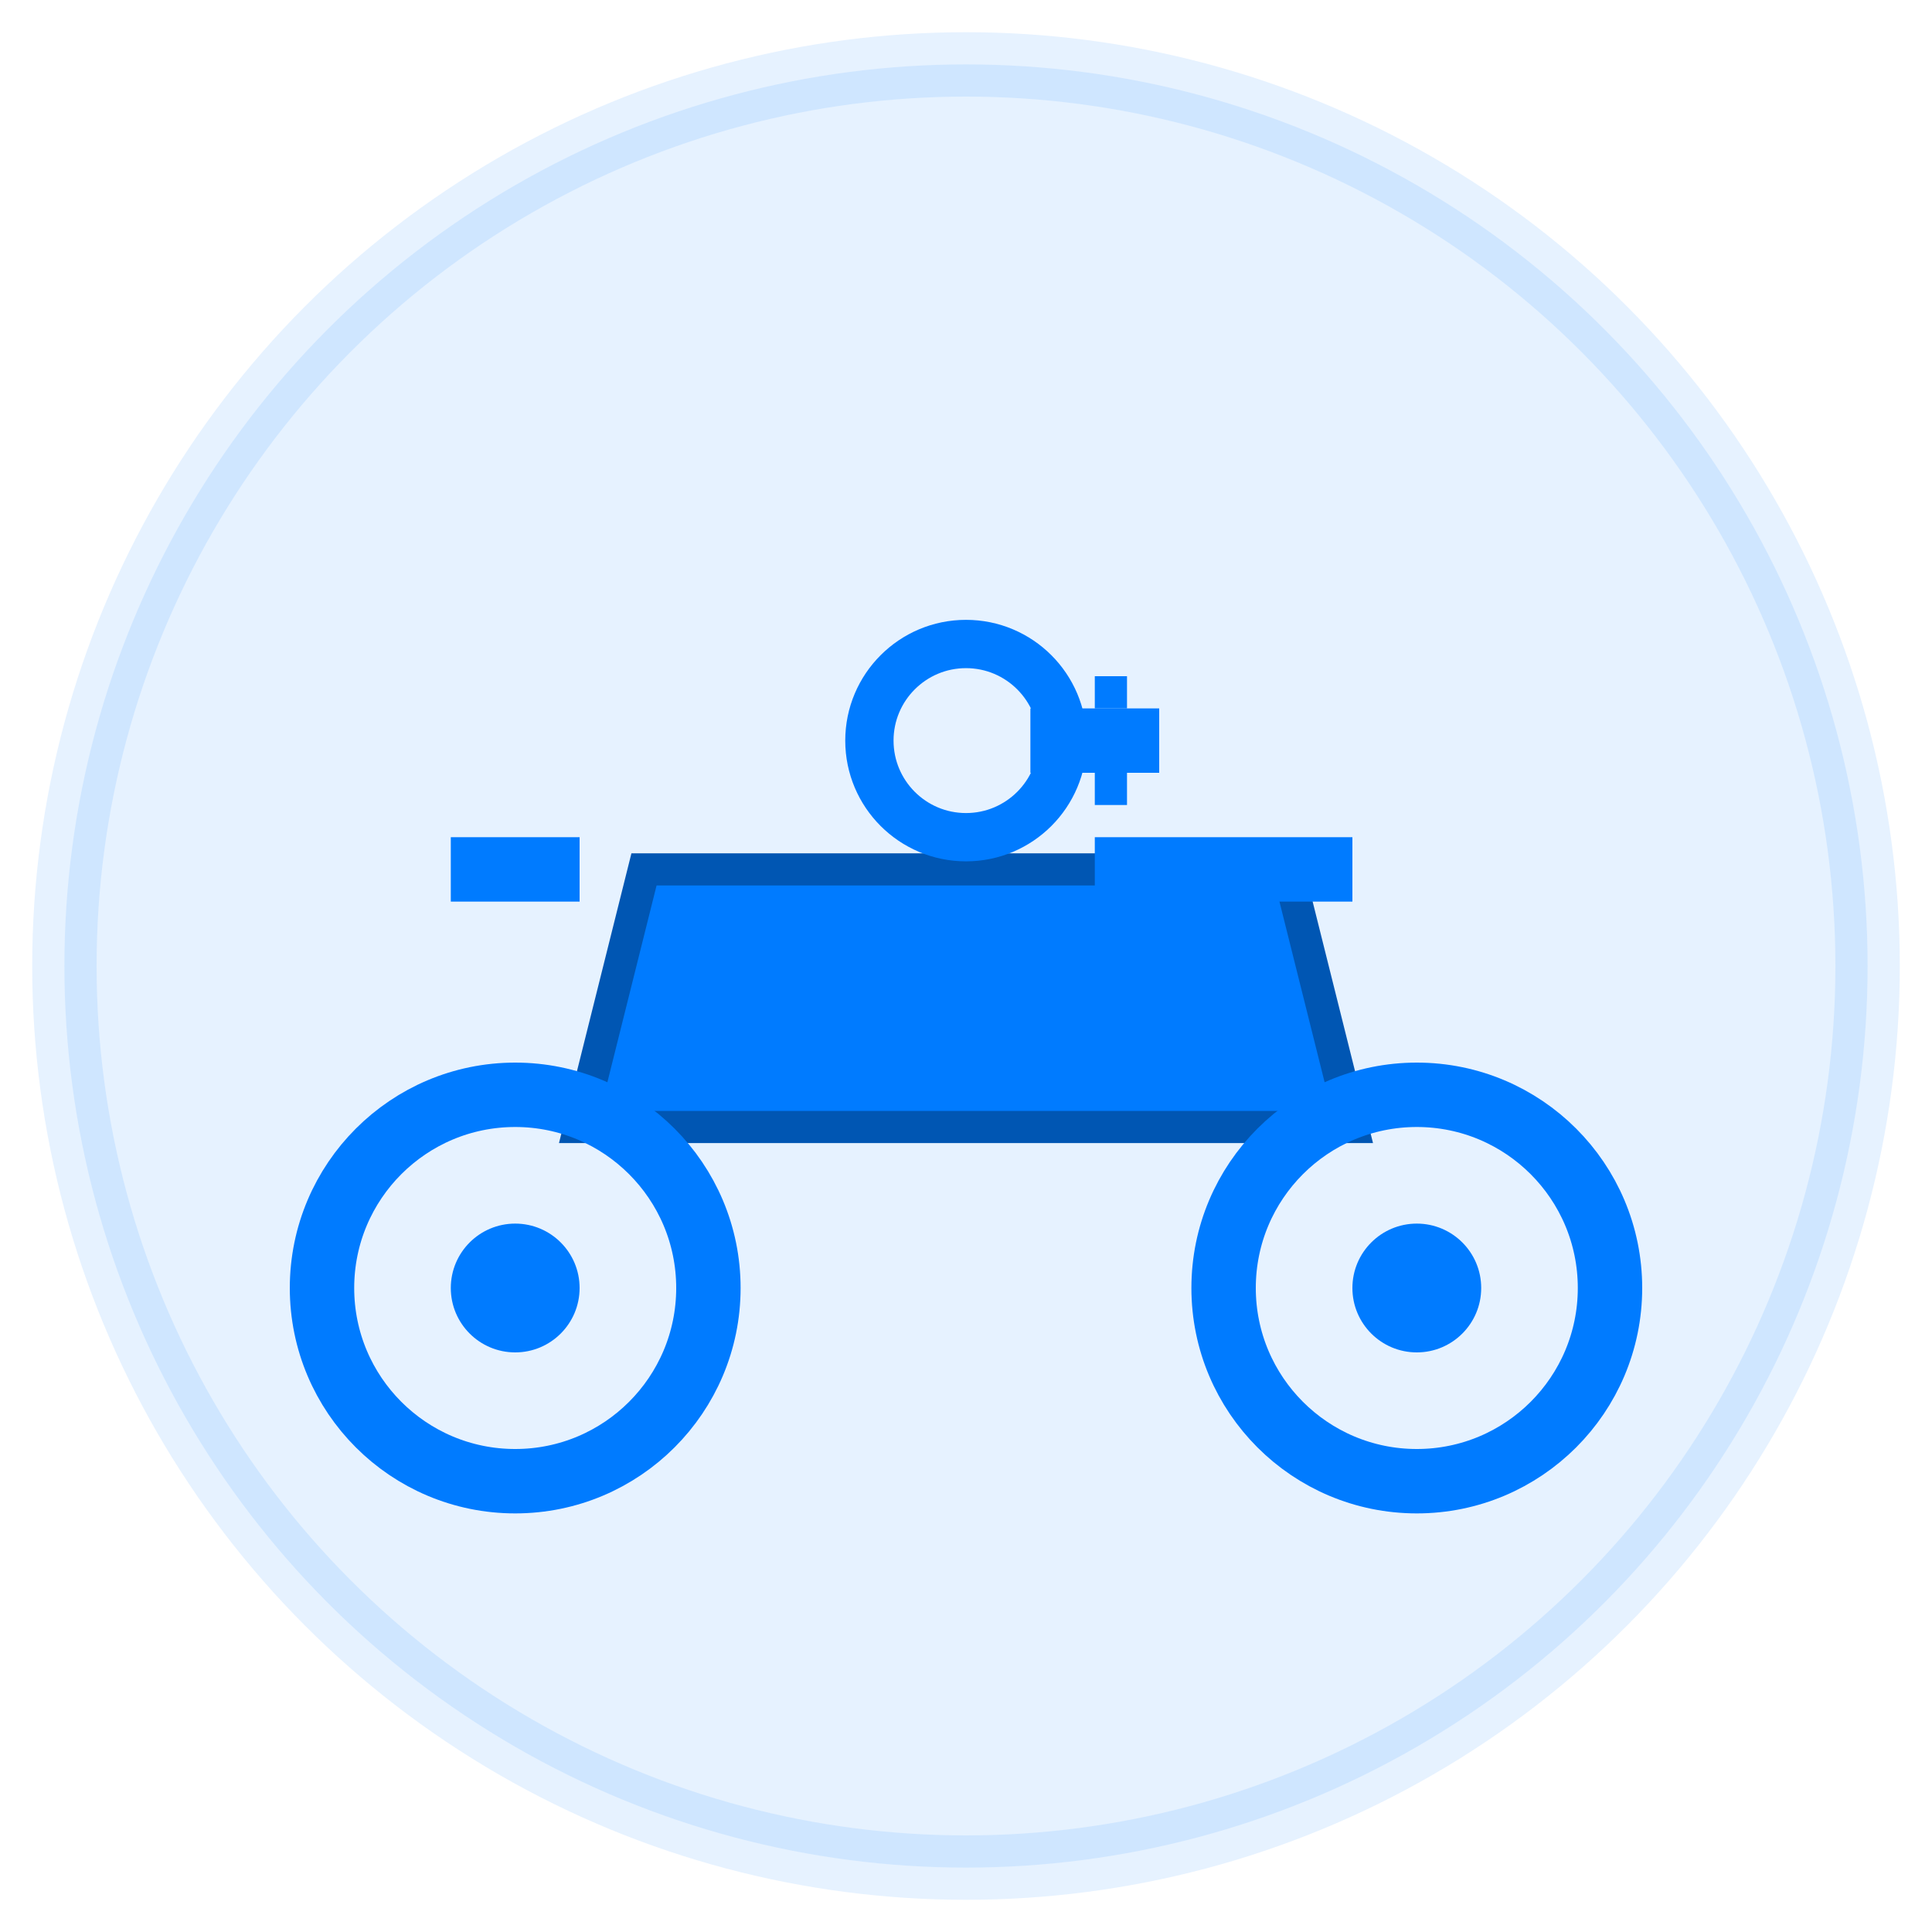
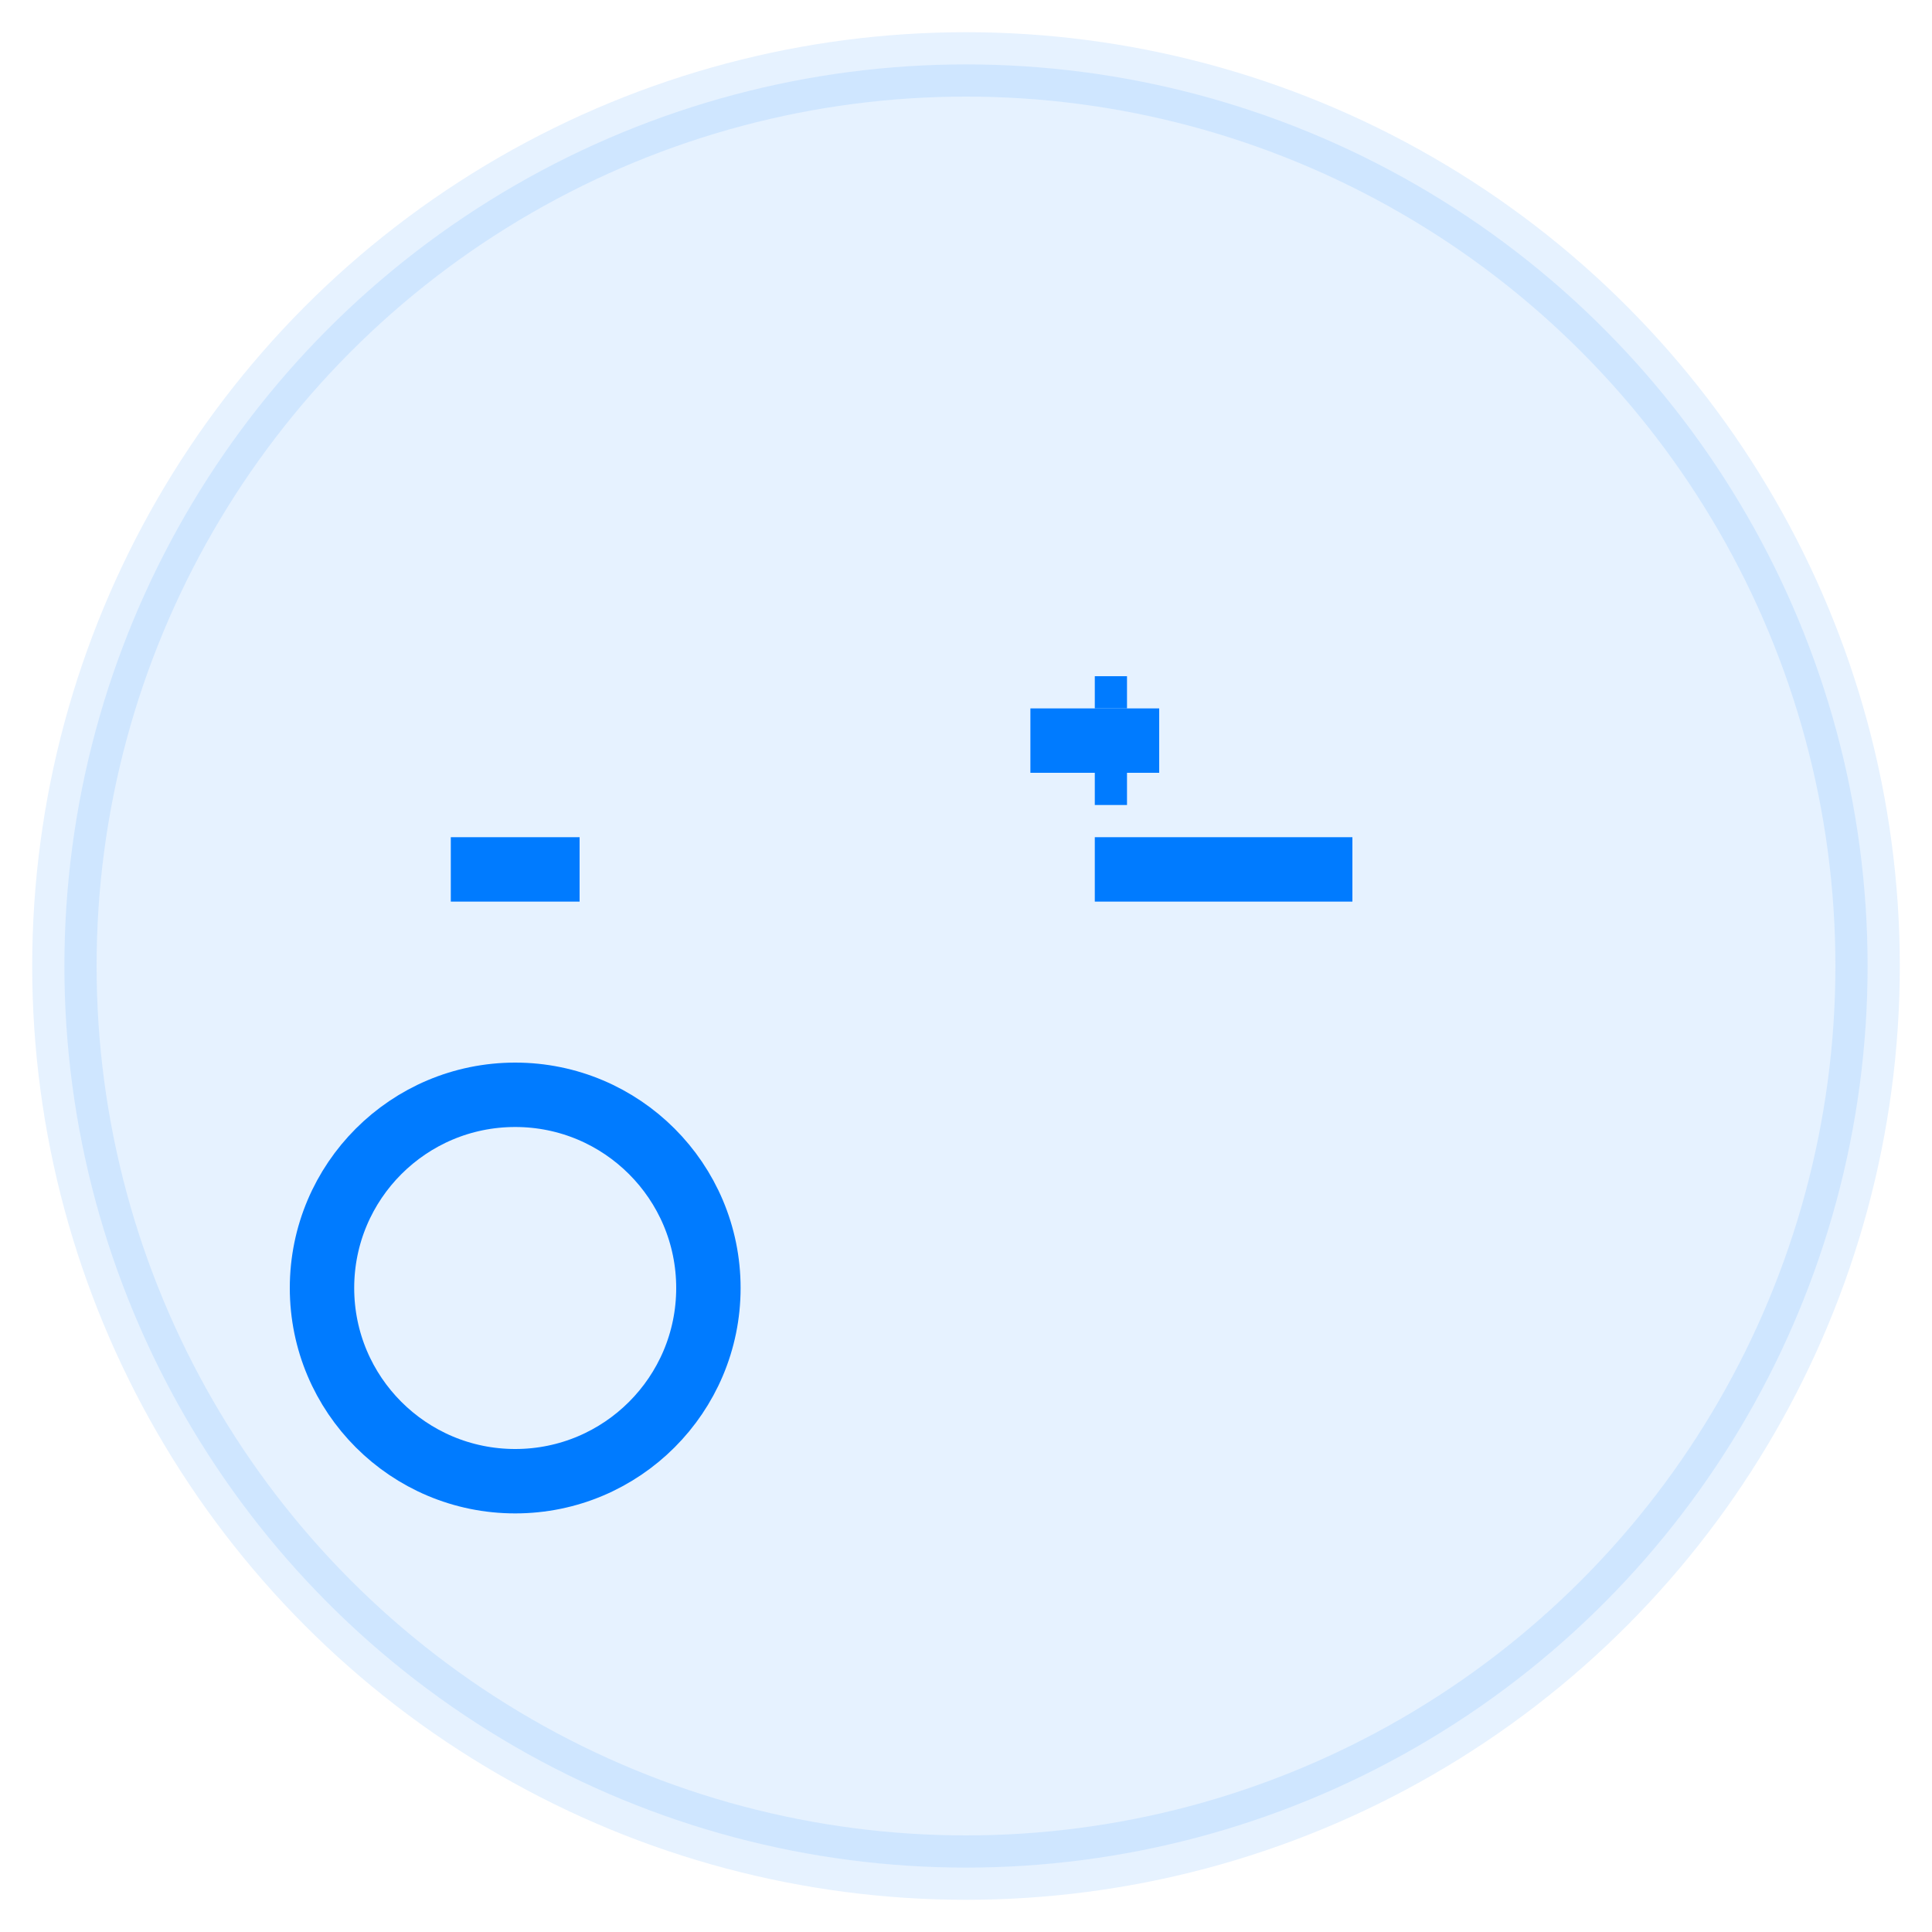
<svg xmlns="http://www.w3.org/2000/svg" width="60" height="60" viewBox="0 0 60 60" fill="none">
  <circle cx="30" cy="30" r="28" fill="#007bff" opacity="0.1" stroke="#007bff" stroke-width="2" />
  <g transform="translate(10, 15)">
-     <path d="M8 20 L32 20 L30 12 L10 12 Z" fill="#007bff" stroke="#0056b3" stroke-width="1" />
    <circle cx="6" cy="25" r="6" fill="none" stroke="#007bff" stroke-width="2" />
-     <circle cx="6" cy="25" r="2" fill="#007bff" />
-     <circle cx="34" cy="25" r="6" fill="none" stroke="#007bff" stroke-width="2" />
-     <circle cx="34" cy="25" r="2" fill="#007bff" />
    <path d="M4 12 L8 12" stroke="#007bff" stroke-width="2" />
    <path d="M24 12 L32 12" stroke="#007bff" stroke-width="2" />
-     <circle cx="20" cy="8" r="3" fill="none" stroke="#007bff" stroke-width="1.5" />
    <rect x="22" y="7" width="4" height="2" fill="#007bff" />
    <rect x="24" y="6" width="1" height="1" fill="#007bff" />
    <rect x="24" y="9" width="1" height="1" fill="#007bff" />
  </g>
</svg>